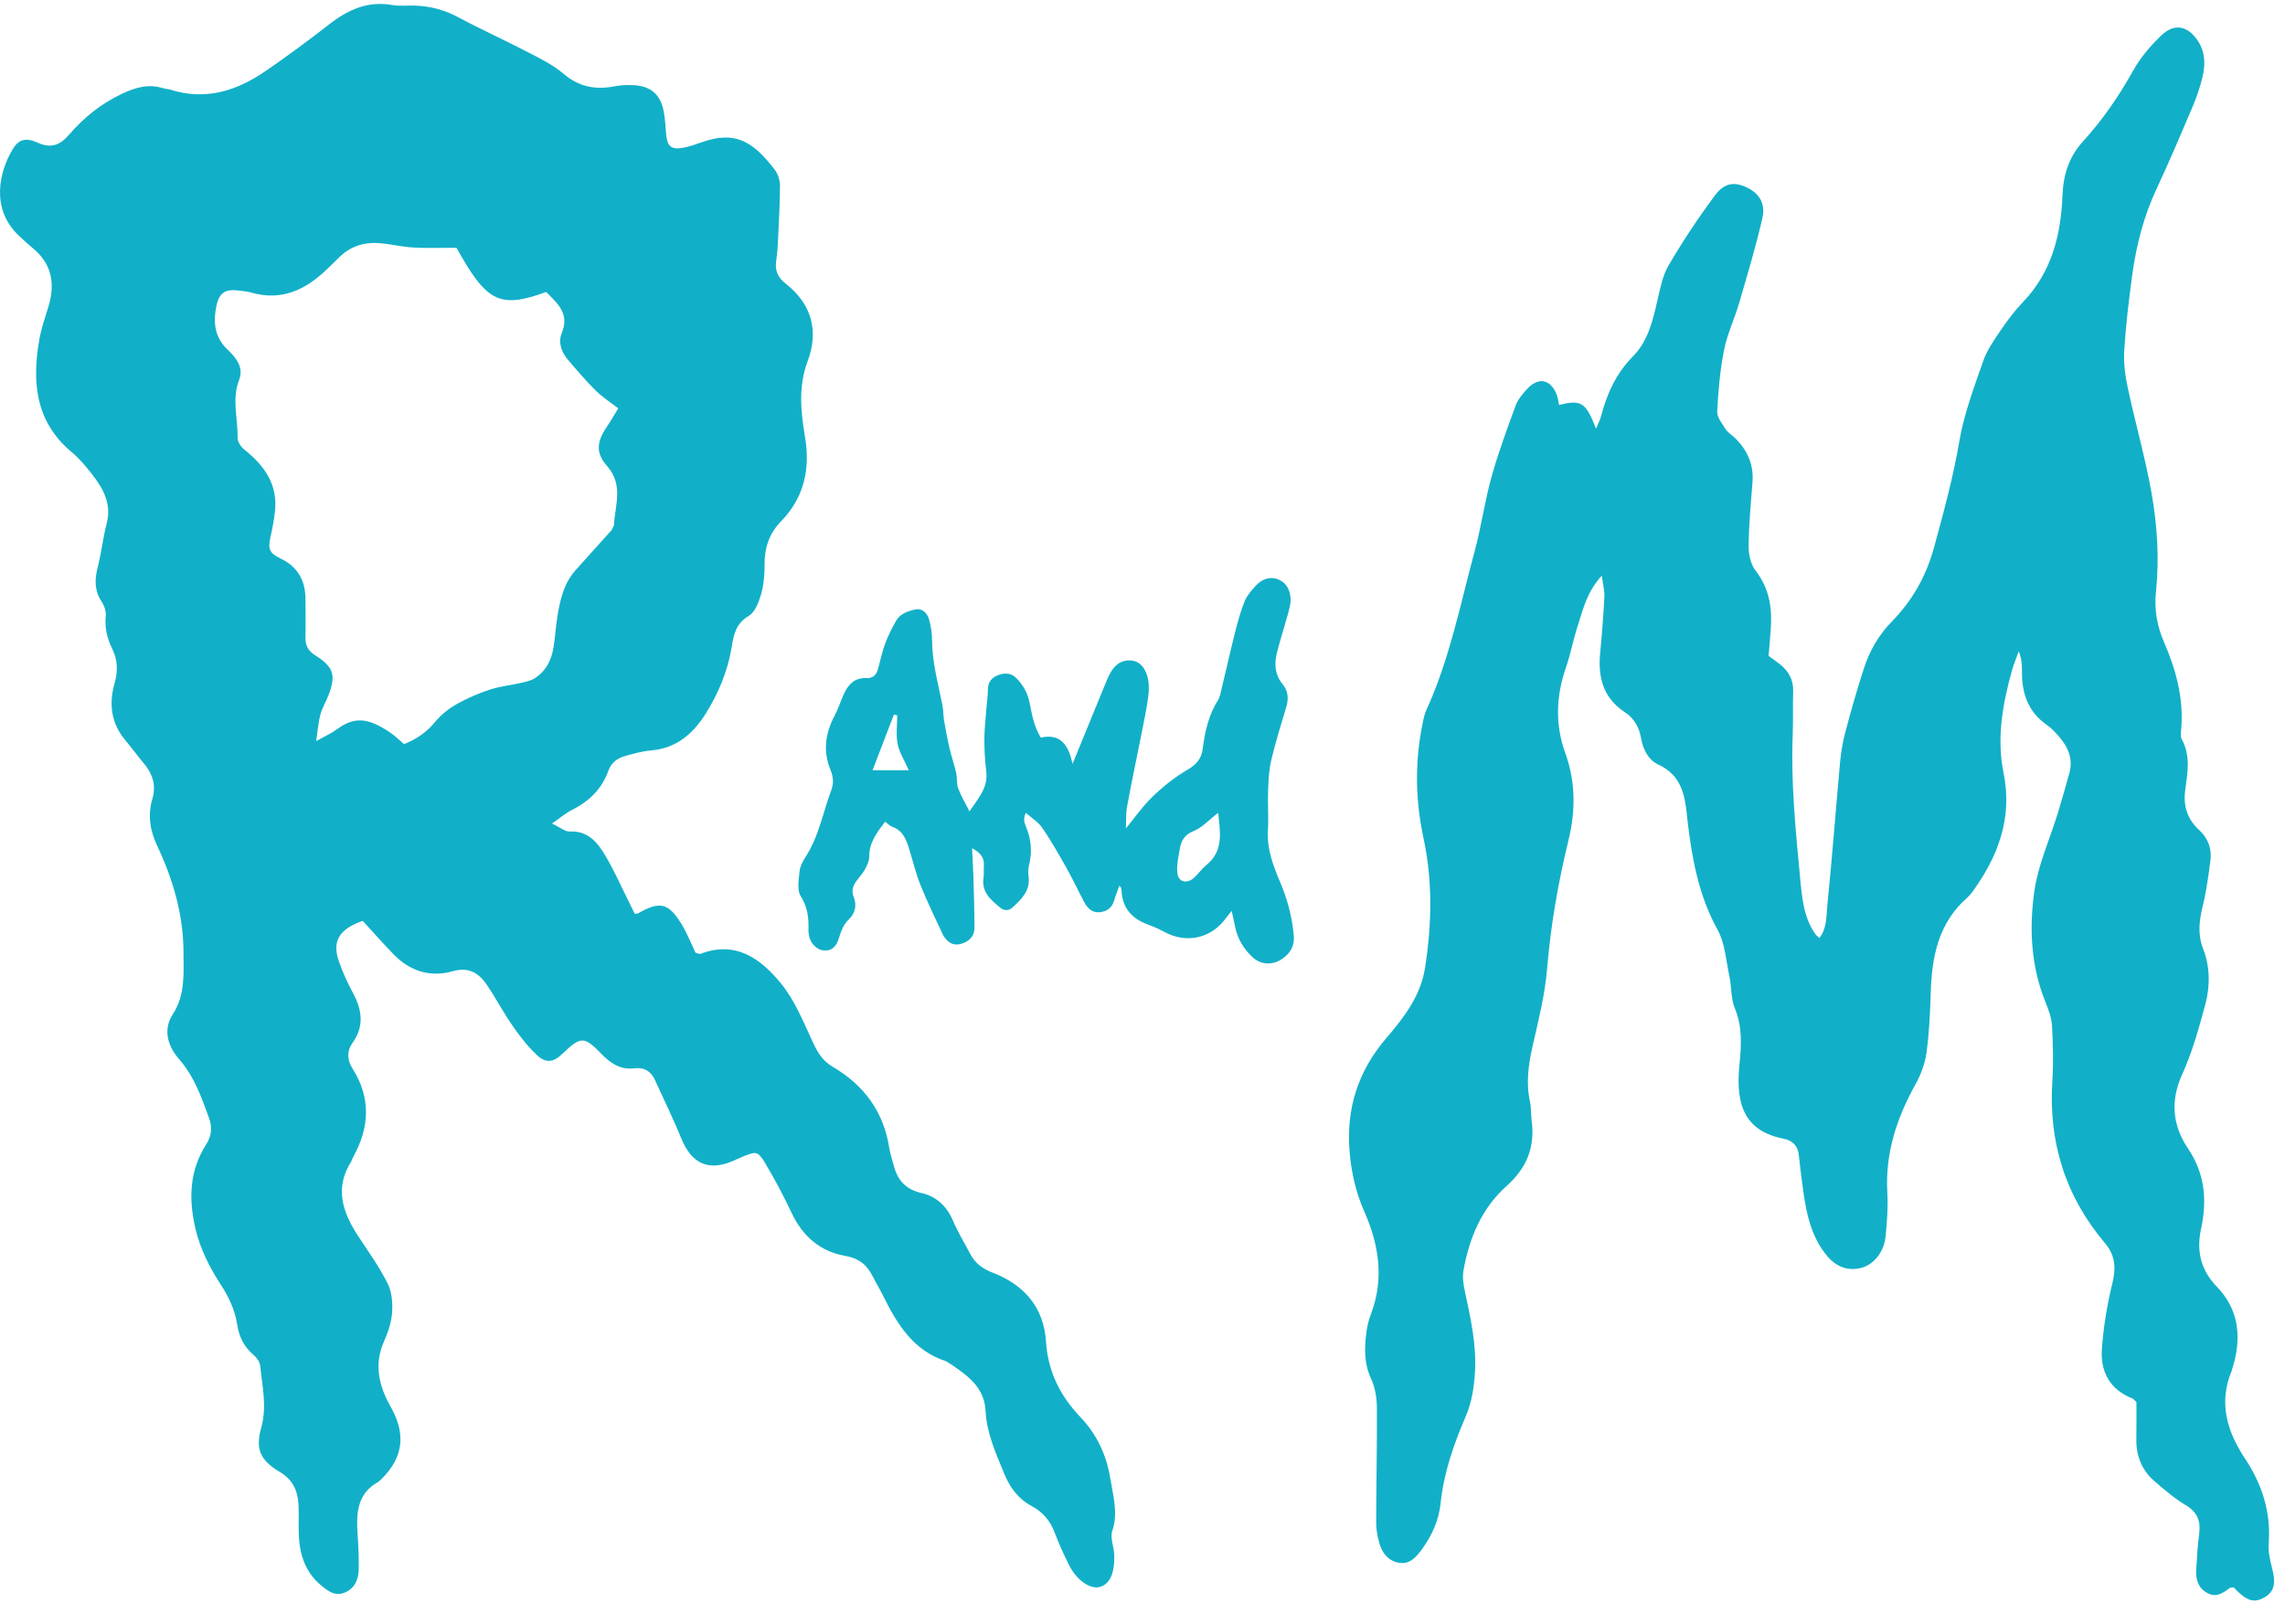
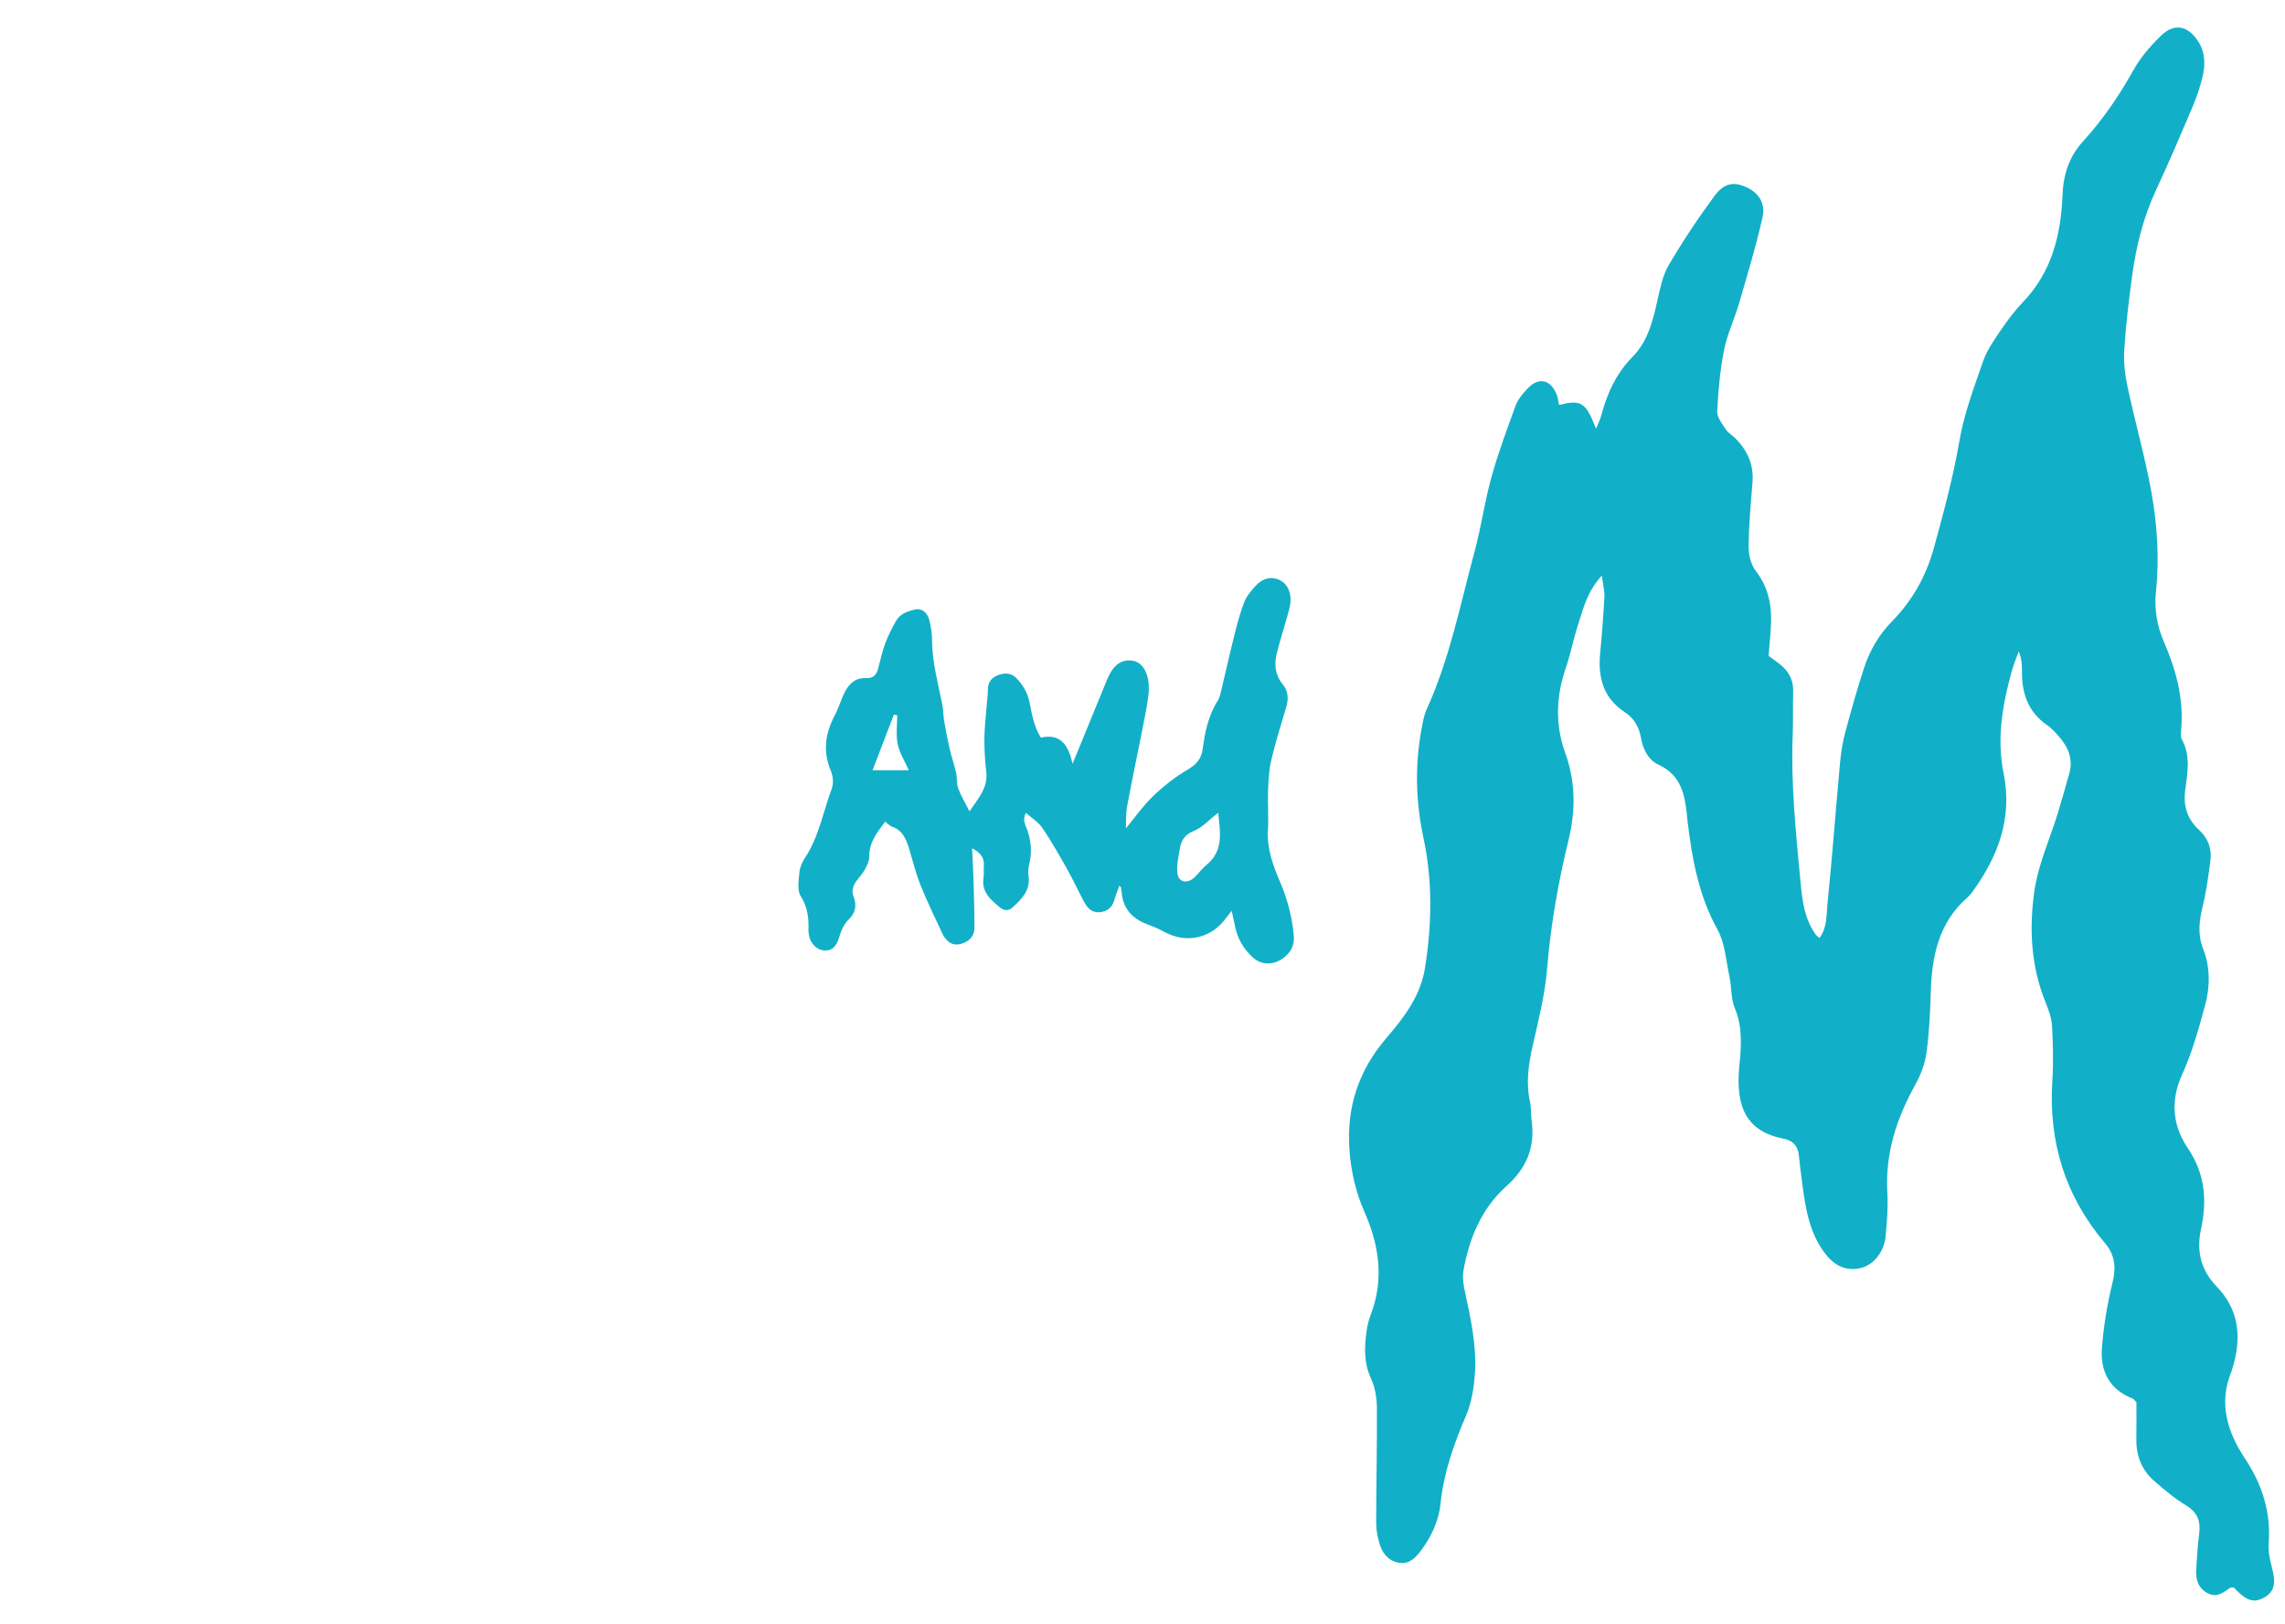
<svg xmlns="http://www.w3.org/2000/svg" width="83" height="59" viewBox="0 0 83 59" fill="none">
  <g id="Group 1">
    <path id="Vector" d="M82.407 56.088C82.495 54.941 82.175 53.933 81.543 52.98C80.899 52.009 80.577 50.961 81.062 49.804L81.139 49.541C81.424 48.499 81.294 47.537 80.519 46.738C79.938 46.136 79.779 45.446 79.949 44.653C80.174 43.61 80.1 42.643 79.468 41.708C78.921 40.896 78.826 40 79.261 39.04C79.629 38.234 79.868 37.364 80.101 36.507C80.282 35.838 80.284 35.131 80.03 34.48C79.824 33.95 79.878 33.468 80.005 32.946C80.141 32.396 80.217 31.827 80.291 31.264C80.348 30.83 80.203 30.447 79.878 30.149C79.45 29.76 79.302 29.274 79.373 28.722C79.459 28.088 79.582 27.461 79.249 26.85C79.19 26.743 79.224 26.58 79.234 26.443C79.316 25.342 79.036 24.316 78.602 23.318C78.352 22.742 78.247 22.137 78.312 21.511C78.439 20.296 78.362 19.084 78.15 17.894C77.921 16.613 77.56 15.359 77.288 14.085C77.194 13.645 77.132 13.181 77.16 12.735C77.216 11.826 77.326 10.918 77.448 10.012C77.596 8.921 77.864 7.863 78.337 6.857C78.791 5.883 79.212 4.893 79.633 3.905C79.784 3.547 79.912 3.178 80.003 2.801C80.113 2.349 80.107 1.892 79.832 1.48C79.466 0.933 78.983 0.831 78.503 1.289C78.113 1.667 77.742 2.098 77.481 2.57C76.965 3.497 76.373 4.356 75.659 5.14C75.161 5.687 74.948 6.339 74.918 7.083C74.862 8.53 74.53 9.886 73.476 10.98C73.176 11.293 72.913 11.644 72.67 12.004C72.426 12.362 72.169 12.731 72.031 13.133C71.701 14.081 71.341 15.036 71.173 16.02C70.949 17.33 70.604 18.599 70.254 19.878C69.963 20.94 69.467 21.812 68.719 22.579C68.244 23.064 67.912 23.64 67.706 24.275C67.457 25.036 67.241 25.805 67.034 26.578C66.94 26.93 66.876 27.294 66.842 27.656C66.683 29.384 66.556 31.116 66.38 32.841C66.337 33.25 66.374 33.705 66.089 34.075L65.967 33.969C65.512 33.346 65.457 32.625 65.387 31.888C65.225 30.162 65.049 28.44 65.118 26.701C65.139 26.176 65.118 25.65 65.135 25.125C65.148 24.695 64.968 24.376 64.641 24.12C64.516 24.023 64.388 23.933 64.243 23.827C64.269 23.503 64.295 23.186 64.32 22.869C64.379 22.098 64.274 21.381 63.772 20.733C63.592 20.504 63.514 20.141 63.517 19.841C63.524 19.067 63.596 18.291 63.658 17.517C63.706 16.876 63.474 16.356 63.025 15.915C62.91 15.805 62.76 15.715 62.678 15.585C62.549 15.384 62.362 15.15 62.375 14.941C62.414 14.192 62.48 13.438 62.627 12.704C62.742 12.126 63.007 11.579 63.173 11.009C63.471 9.978 63.784 8.952 64.02 7.906C64.141 7.371 63.873 6.997 63.421 6.795C62.987 6.597 62.625 6.644 62.279 7.115C61.682 7.922 61.124 8.764 60.617 9.627C60.393 10.01 60.302 10.479 60.202 10.921C60.035 11.663 59.857 12.4 59.301 12.962C58.699 13.57 58.37 14.31 58.156 15.119C58.122 15.253 58.053 15.378 57.974 15.572C57.598 14.609 57.444 14.515 56.63 14.709C56.601 14.578 56.59 14.44 56.539 14.319C56.313 13.774 55.883 13.69 55.477 14.125C55.307 14.305 55.134 14.512 55.051 14.74C54.737 15.598 54.42 16.457 54.175 17.333C53.931 18.213 53.807 19.125 53.57 20.006C53.046 21.945 52.661 23.925 51.821 25.771C51.718 25.996 51.679 26.253 51.633 26.498C51.389 27.819 51.426 29.134 51.707 30.447C52.043 32.01 52.01 33.58 51.764 35.151C51.608 36.167 51.009 36.951 50.364 37.703C49.341 38.89 48.894 40.256 49.021 41.82C49.083 42.581 49.245 43.304 49.553 44.004C50.088 45.212 50.285 46.448 49.801 47.729C49.72 47.942 49.661 48.168 49.634 48.393C49.561 48.96 49.539 49.517 49.798 50.072C49.945 50.389 50.011 50.771 50.014 51.126C50.023 52.521 49.99 53.914 49.988 55.309C49.986 55.556 50.033 55.81 50.1 56.048C50.195 56.395 50.398 56.678 50.77 56.764C51.172 56.857 51.419 56.595 51.627 56.313C52 55.807 52.263 55.248 52.327 54.619C52.442 53.489 52.815 52.444 53.259 51.409C53.459 50.938 53.541 50.396 53.575 49.881C53.641 48.869 53.418 47.882 53.207 46.897C53.155 46.656 53.116 46.393 53.159 46.154C53.368 44.98 53.82 43.893 54.718 43.092C55.457 42.428 55.764 41.678 55.636 40.721C55.607 40.493 55.625 40.258 55.577 40.036C55.425 39.347 55.516 38.683 55.67 38.004C55.882 37.07 56.12 36.131 56.198 35.18C56.328 33.602 56.6 32.059 56.973 30.526C57.233 29.462 57.237 28.407 56.856 27.355C56.486 26.333 56.519 25.297 56.877 24.262C57.055 23.745 57.154 23.202 57.325 22.683C57.514 22.107 57.646 21.496 58.184 20.911C58.227 21.243 58.288 21.457 58.278 21.665C58.241 22.35 58.193 23.033 58.125 23.712C58.038 24.595 58.228 25.351 59.014 25.868C59.364 26.096 59.544 26.425 59.611 26.828C59.681 27.233 59.885 27.615 60.235 27.775C61.063 28.155 61.201 28.863 61.278 29.63L61.299 29.835C61.462 31.201 61.703 32.533 62.386 33.771C62.661 34.271 62.699 34.905 62.82 35.481C62.903 35.859 62.868 36.275 63.014 36.623C63.3 37.314 63.252 38 63.18 38.712C63.03 40.227 63.441 41.102 64.79 41.368C65.124 41.433 65.31 41.635 65.342 41.977C65.376 42.317 65.421 42.657 65.465 42.996C65.58 43.883 65.719 44.766 66.275 45.511C66.6 45.946 67.016 46.197 67.585 46.066C68.054 45.956 68.442 45.481 68.494 44.901C68.543 44.378 68.586 43.848 68.555 43.326C68.473 41.903 68.893 40.625 69.574 39.398C69.769 39.047 69.922 38.644 69.977 38.248C70.076 37.527 70.11 36.793 70.132 36.063C70.172 34.746 70.411 33.515 71.476 32.595L71.614 32.442C72.571 31.138 73.113 29.73 72.777 28.082C72.52 26.817 72.741 25.584 73.08 24.365C73.146 24.127 73.244 23.896 73.329 23.662C73.446 23.943 73.446 24.194 73.446 24.445C73.447 25.219 73.686 25.878 74.356 26.34C74.524 26.456 74.665 26.614 74.8 26.769C75.132 27.153 75.309 27.585 75.164 28.098C75.029 28.581 74.894 29.064 74.746 29.546C74.458 30.483 74.037 31.401 73.898 32.359C73.702 33.717 73.769 35.098 74.302 36.411C74.41 36.683 74.52 36.973 74.537 37.261C74.573 37.922 74.592 38.589 74.55 39.249C74.403 41.474 75.013 43.449 76.46 45.159C76.835 45.6 76.868 46.065 76.728 46.626C76.538 47.395 76.41 48.187 76.35 48.977C76.283 49.825 76.635 50.49 77.485 50.815L77.603 50.938C77.603 51.369 77.607 51.825 77.6 52.281C77.593 52.886 77.795 53.408 78.255 53.805C78.617 54.119 78.989 54.437 79.399 54.682C79.817 54.934 79.943 55.258 79.883 55.716C79.825 56.145 79.803 56.579 79.775 57.013C79.751 57.376 79.843 57.697 80.197 57.881C80.524 58.051 80.764 57.854 81.01 57.678L81.142 57.67L81.23 57.765C81.632 58.167 81.891 58.235 82.246 58.034C82.6 57.832 82.674 57.538 82.545 57.025C82.468 56.719 82.384 56.395 82.407 56.088Z" fill="#11B0C8" />
-     <path id="Vector_2" d="M40.333 53.725C40.199 52.879 39.851 52.115 39.242 51.479C38.51 50.709 38.063 49.819 37.995 48.736C37.915 47.492 37.198 46.673 36.063 46.236C35.69 46.092 35.425 45.897 35.247 45.559C35.035 45.155 34.792 44.762 34.615 44.344C34.391 43.813 33.998 43.456 33.471 43.34C32.855 43.202 32.583 42.83 32.448 42.283C32.397 42.083 32.328 41.886 32.298 41.683C32.091 40.373 31.371 39.413 30.242 38.75C29.881 38.537 29.702 38.242 29.532 37.875C29.186 37.131 28.871 36.339 28.361 35.717C27.634 34.832 26.72 34.151 25.428 34.658L25.265 34.613C25.109 34.287 24.967 33.924 24.77 33.594C24.287 32.794 23.972 32.723 23.163 33.187L23.052 33.193C22.982 33.049 22.907 32.889 22.828 32.73C22.551 32.179 22.302 31.61 21.987 31.081C21.705 30.606 21.363 30.176 20.696 30.207C20.526 30.215 20.349 30.057 20.049 29.917C20.385 29.685 20.558 29.531 20.759 29.433C21.383 29.123 21.854 28.673 22.09 28.018C22.197 27.724 22.396 27.56 22.663 27.478C22.991 27.379 23.328 27.29 23.668 27.26C24.584 27.178 25.191 26.636 25.637 25.921C26.096 25.185 26.435 24.378 26.577 23.508C26.65 23.057 26.73 22.648 27.196 22.375C27.416 22.245 27.553 21.903 27.634 21.63C27.733 21.284 27.776 20.909 27.772 20.549C27.765 19.923 27.922 19.399 28.375 18.933C29.203 18.086 29.437 17.039 29.244 15.889C29.088 14.961 28.989 14.051 29.336 13.123C29.749 12.023 29.485 11.046 28.541 10.305C28.252 10.079 28.144 9.83 28.194 9.482C28.224 9.279 28.244 9.073 28.254 8.867C28.287 8.162 28.328 7.457 28.332 6.751C28.332 6.557 28.263 6.328 28.147 6.174C27.326 5.09 26.666 4.758 25.508 5.161C25.269 5.244 25.029 5.335 24.783 5.373C24.384 5.439 24.242 5.311 24.2 4.911C24.17 4.617 24.166 4.317 24.105 4.028C23.984 3.421 23.632 3.126 23.006 3.094C22.778 3.081 22.544 3.092 22.32 3.136C21.628 3.271 21.033 3.156 20.471 2.682C20.076 2.345 19.588 2.11 19.12 1.868C18.307 1.445 17.47 1.069 16.662 0.636C16.163 0.366 15.646 0.224 15.085 0.204C14.811 0.193 14.529 0.231 14.26 0.184C13.369 0.024 12.649 0.347 11.966 0.878C11.206 1.468 10.431 2.044 9.636 2.588C8.591 3.304 7.46 3.662 6.186 3.257L5.917 3.203C5.399 3.04 4.932 3.174 4.456 3.395C3.69 3.752 3.052 4.262 2.508 4.893C2.188 5.266 1.863 5.407 1.37 5.183C0.931 4.985 0.677 5.067 0.469 5.409C-0.03 6.229 -0.352 7.583 0.683 8.559C0.85 8.716 1.017 8.873 1.194 9.018C1.912 9.609 2.009 10.35 1.744 11.189C1.629 11.558 1.501 11.93 1.433 12.308C1.154 13.87 1.277 15.32 2.615 16.435C2.894 16.667 3.133 16.957 3.357 17.246C3.757 17.763 4.059 18.312 3.876 19.015C3.739 19.544 3.68 20.092 3.546 20.62C3.432 21.066 3.432 21.468 3.697 21.866C3.791 22.008 3.858 22.211 3.842 22.375C3.798 22.802 3.89 23.188 4.075 23.567C4.274 23.972 4.29 24.375 4.162 24.825C3.95 25.558 4.032 26.273 4.551 26.89C4.773 27.154 4.973 27.432 5.195 27.695C5.526 28.085 5.689 28.498 5.534 29.022C5.358 29.614 5.45 30.178 5.719 30.747C6.289 31.956 6.66 33.238 6.665 34.578C6.666 35.338 6.739 36.133 6.281 36.838C5.895 37.431 6.115 38.03 6.51 38.482C7.058 39.112 7.315 39.852 7.589 40.605C7.718 40.961 7.688 41.264 7.486 41.579C6.882 42.527 6.849 43.544 7.094 44.613C7.267 45.364 7.607 46.033 8.018 46.665C8.311 47.117 8.532 47.583 8.614 48.109C8.683 48.557 8.861 48.931 9.218 49.229C9.33 49.323 9.44 49.481 9.452 49.622C9.526 50.366 9.704 51.1 9.489 51.864C9.27 52.639 9.451 53.051 10.162 53.472C10.639 53.755 10.815 54.156 10.842 54.657C10.863 55.044 10.837 55.436 10.856 55.823C10.895 56.508 11.104 57.125 11.653 57.584C11.901 57.791 12.168 58.004 12.519 57.856C12.877 57.709 13.022 57.39 13.029 57.027C13.039 56.595 13.018 56.159 12.989 55.727C12.94 54.973 12.967 54.257 13.746 53.831L13.848 53.74C14.665 52.934 14.75 52.088 14.182 51.087C13.766 50.351 13.575 49.57 13.948 48.731C14.095 48.401 14.217 48.037 14.243 47.68C14.266 47.331 14.235 46.934 14.082 46.629C13.788 46.04 13.4 45.494 13.034 44.941C12.459 44.073 12.134 43.189 12.753 42.201L12.838 42.014C13.424 40.95 13.476 39.886 12.813 38.832C12.61 38.51 12.584 38.201 12.812 37.876C13.235 37.279 13.152 36.682 12.821 36.071C12.625 35.711 12.455 35.331 12.318 34.947C12.055 34.211 12.293 33.763 13.175 33.452C13.524 33.831 13.901 34.261 14.299 34.671C14.89 35.279 15.625 35.514 16.436 35.284C17.048 35.111 17.41 35.363 17.707 35.81C18.024 36.287 18.293 36.794 18.618 37.264C18.877 37.636 19.159 38.003 19.488 38.314C19.832 38.642 20.101 38.599 20.445 38.268C21.084 37.65 21.221 37.639 21.831 38.27C22.166 38.62 22.526 38.87 23.031 38.81C23.408 38.764 23.648 38.92 23.797 39.249C24.117 39.955 24.46 40.652 24.753 41.368C25.12 42.268 25.728 42.552 26.604 42.184C26.73 42.13 26.854 42.069 26.982 42.017C27.477 41.818 27.528 41.808 27.812 42.285C28.161 42.873 28.481 43.482 28.774 44.1C29.168 44.926 29.815 45.467 30.688 45.62C31.22 45.714 31.5 45.962 31.713 46.391C31.825 46.616 31.959 46.832 32.07 47.057C32.586 48.097 33.17 49.068 34.375 49.454L34.605 49.602C35.199 50.011 35.76 50.434 35.799 51.253C35.84 52.066 36.175 52.799 36.479 53.541C36.688 54.047 36.991 54.455 37.482 54.717C37.88 54.931 38.152 55.249 38.311 55.681C38.463 56.087 38.647 56.484 38.84 56.871C39.11 57.408 39.601 57.742 39.945 57.652C40.303 57.558 40.492 57.167 40.474 56.495C40.468 56.2 40.315 55.873 40.402 55.617C40.623 54.965 40.432 54.347 40.333 53.725ZM19.416 24.644C19.274 24.734 19.092 24.771 18.924 24.808C18.549 24.895 18.159 24.932 17.795 25.052C17.384 25.188 16.977 25.36 16.599 25.573C16.308 25.738 16.027 25.957 15.817 26.212C15.515 26.582 15.16 26.838 14.675 27.032C14.51 26.894 14.353 26.732 14.168 26.608C13.356 26.063 12.865 26.024 12.217 26.508C12.04 26.64 11.833 26.729 11.483 26.925C11.549 26.494 11.567 26.214 11.64 25.948C11.707 25.708 11.844 25.488 11.933 25.254C12.207 24.534 12.123 24.232 11.463 23.815C11.191 23.645 11.088 23.448 11.095 23.146C11.106 22.689 11.099 22.231 11.097 21.772C11.094 21.097 10.824 20.593 10.19 20.289C9.765 20.084 9.728 19.937 9.833 19.468C9.898 19.181 9.953 18.887 9.986 18.594C10.103 17.607 9.607 16.919 8.877 16.334C8.752 16.235 8.625 16.045 8.629 15.899C8.646 15.2 8.411 14.5 8.687 13.798C8.861 13.352 8.577 12.995 8.273 12.707C7.796 12.26 7.739 11.717 7.857 11.131C7.955 10.637 8.182 10.488 8.68 10.556C8.816 10.577 8.958 10.58 9.088 10.618C10.218 10.957 11.108 10.531 11.895 9.762C12.025 9.633 12.162 9.509 12.29 9.378C12.722 8.934 13.255 8.777 13.858 8.84C14.248 8.879 14.631 8.972 15.02 8.992C15.521 9.02 16.023 9.001 16.582 9.001C17.679 10.982 18.15 11.219 19.839 10.608C20.244 11.016 20.701 11.386 20.404 12.105C20.268 12.437 20.391 12.79 20.628 13.067C20.955 13.45 21.281 13.835 21.639 14.188C21.881 14.429 22.178 14.617 22.456 14.834C22.278 15.127 22.193 15.283 22.093 15.426C21.686 16.011 21.605 16.42 22.047 16.924C22.659 17.619 22.338 18.349 22.302 19.079L22.216 19.259C21.78 19.747 21.336 20.231 20.901 20.721C20.471 21.205 20.342 21.81 20.243 22.42C20.186 22.78 20.165 23.147 20.108 23.508C20.032 23.976 19.833 24.385 19.416 24.644Z" fill="#11B0C8" />
    <path id="Vector_3" d="M46.502 32.052C46.244 31.445 46.014 30.837 46.056 30.158C46.084 29.69 46.044 29.218 46.061 28.749C46.075 28.37 46.09 27.985 46.176 27.618C46.329 26.967 46.53 26.325 46.722 25.684C46.812 25.385 46.793 25.101 46.594 24.861C46.312 24.518 46.282 24.135 46.377 23.739C46.496 23.252 46.655 22.773 46.787 22.288C46.834 22.114 46.888 21.932 46.879 21.755C46.865 21.455 46.743 21.176 46.44 21.054C46.115 20.922 45.825 21.045 45.603 21.289C45.45 21.457 45.29 21.642 45.208 21.848C45.061 22.214 44.957 22.598 44.86 22.981C44.672 23.731 44.502 24.486 44.323 25.238L44.261 25.409C43.896 25.962 43.769 26.584 43.684 27.223C43.64 27.554 43.461 27.773 43.143 27.957C42.684 28.225 42.255 28.566 41.873 28.934C41.51 29.282 41.219 29.703 40.898 30.093C40.907 29.827 40.892 29.557 40.94 29.299C41.105 28.402 41.296 27.51 41.472 26.614C41.56 26.167 41.656 25.718 41.714 25.266C41.742 25.03 41.739 24.772 41.67 24.548C41.585 24.271 41.412 24.013 41.065 23.993C40.734 23.971 40.508 24.148 40.349 24.416C40.295 24.508 40.247 24.605 40.207 24.703C39.799 25.695 39.394 26.688 38.96 27.747C38.816 27.099 38.546 26.629 37.806 26.796C37.546 26.373 37.482 25.934 37.394 25.504C37.324 25.163 37.158 24.88 36.916 24.632C36.729 24.44 36.492 24.44 36.267 24.521C36.038 24.605 35.885 24.765 35.885 25.038C35.885 25.264 35.849 25.491 35.832 25.718C35.804 26.095 35.758 26.473 35.756 26.85C35.755 27.245 35.779 27.642 35.825 28.035C35.895 28.622 35.529 29.007 35.215 29.474C35.061 29.165 34.906 28.916 34.808 28.646C34.741 28.466 34.771 28.254 34.728 28.062C34.66 27.766 34.558 27.477 34.49 27.181C34.412 26.842 34.349 26.5 34.29 26.159C34.261 25.993 34.269 25.823 34.239 25.66C34.09 24.869 33.86 24.093 33.857 23.278C33.856 23.023 33.819 22.76 33.752 22.514C33.676 22.237 33.466 22.09 33.251 22.139C32.976 22.201 32.699 22.292 32.551 22.551C32.401 22.815 32.261 23.088 32.156 23.372C32.044 23.671 31.978 23.986 31.895 24.295C31.838 24.512 31.714 24.645 31.47 24.634C31.022 24.614 30.797 24.889 30.638 25.242C30.526 25.493 30.446 25.759 30.316 26C29.974 26.643 29.888 27.297 30.171 27.981C30.267 28.215 30.289 28.453 30.199 28.693C29.891 29.519 29.742 30.404 29.242 31.161C29.143 31.311 29.056 31.493 29.041 31.668C29.015 31.963 28.945 32.329 29.083 32.551C29.332 32.945 29.38 33.335 29.367 33.764C29.364 33.854 29.377 33.949 29.398 34.036C29.47 34.316 29.695 34.516 29.94 34.529C30.211 34.541 30.377 34.405 30.478 34.062C30.553 33.811 30.643 33.579 30.843 33.388C31.075 33.164 31.124 32.87 31.009 32.582C30.918 32.346 30.987 32.17 31.12 31.99C31.22 31.855 31.339 31.729 31.418 31.583C31.494 31.441 31.575 31.278 31.574 31.124C31.569 30.611 31.85 30.246 32.152 29.849C32.258 29.928 32.321 30.003 32.401 30.032C32.771 30.156 32.903 30.457 33.006 30.781C33.151 31.247 33.263 31.724 33.445 32.175C33.693 32.795 33.992 33.396 34.273 34.005L34.388 34.148C34.542 34.308 34.723 34.351 34.939 34.279C35.223 34.188 35.394 33.998 35.396 33.711C35.397 33.103 35.376 32.495 35.359 31.887C35.35 31.547 35.327 31.207 35.309 30.814C35.636 30.985 35.764 31.18 35.737 31.472C35.724 31.608 35.748 31.748 35.726 31.882C35.642 32.407 35.99 32.695 36.341 32.98C36.475 33.088 36.642 33.09 36.77 32.974C37.102 32.67 37.427 32.359 37.363 31.848C37.345 31.715 37.342 31.57 37.375 31.442C37.504 30.95 37.457 30.478 37.261 30.014C37.196 29.861 37.168 29.715 37.265 29.529C37.491 29.731 37.726 29.873 37.864 30.08C38.19 30.559 38.477 31.065 38.761 31.57C38.985 31.969 39.175 32.386 39.392 32.788C39.506 32.998 39.675 33.164 39.944 33.14C40.216 33.114 40.399 32.971 40.475 32.7C40.522 32.53 40.592 32.366 40.66 32.175L40.72 32.24L40.739 32.375C40.777 32.996 41.121 33.379 41.702 33.589C41.904 33.662 42.103 33.749 42.29 33.852C43.05 34.269 43.911 34.113 44.453 33.453C44.538 33.349 44.619 33.242 44.739 33.088C44.79 33.319 44.831 33.495 44.865 33.67C44.954 34.103 45.17 34.468 45.493 34.769C45.797 35.052 46.211 35.073 46.56 34.842C46.866 34.637 47.028 34.373 46.996 33.995C46.937 33.319 46.767 32.675 46.502 32.052ZM31.694 27.982C31.964 27.278 32.218 26.618 32.471 25.957L32.591 25.987C32.591 26.334 32.54 26.691 32.605 27.026C32.666 27.335 32.852 27.622 33.011 27.982L31.694 27.982ZM43.817 31.427C43.66 31.554 43.542 31.728 43.394 31.868C43.14 32.11 42.822 32.067 42.772 31.748C42.725 31.453 42.807 31.134 42.857 30.829C42.906 30.531 43.032 30.317 43.367 30.185C43.667 30.066 43.903 29.794 44.249 29.528C44.327 30.263 44.449 30.912 43.817 31.427Z" fill="#11B0C8" />
  </g>
</svg>